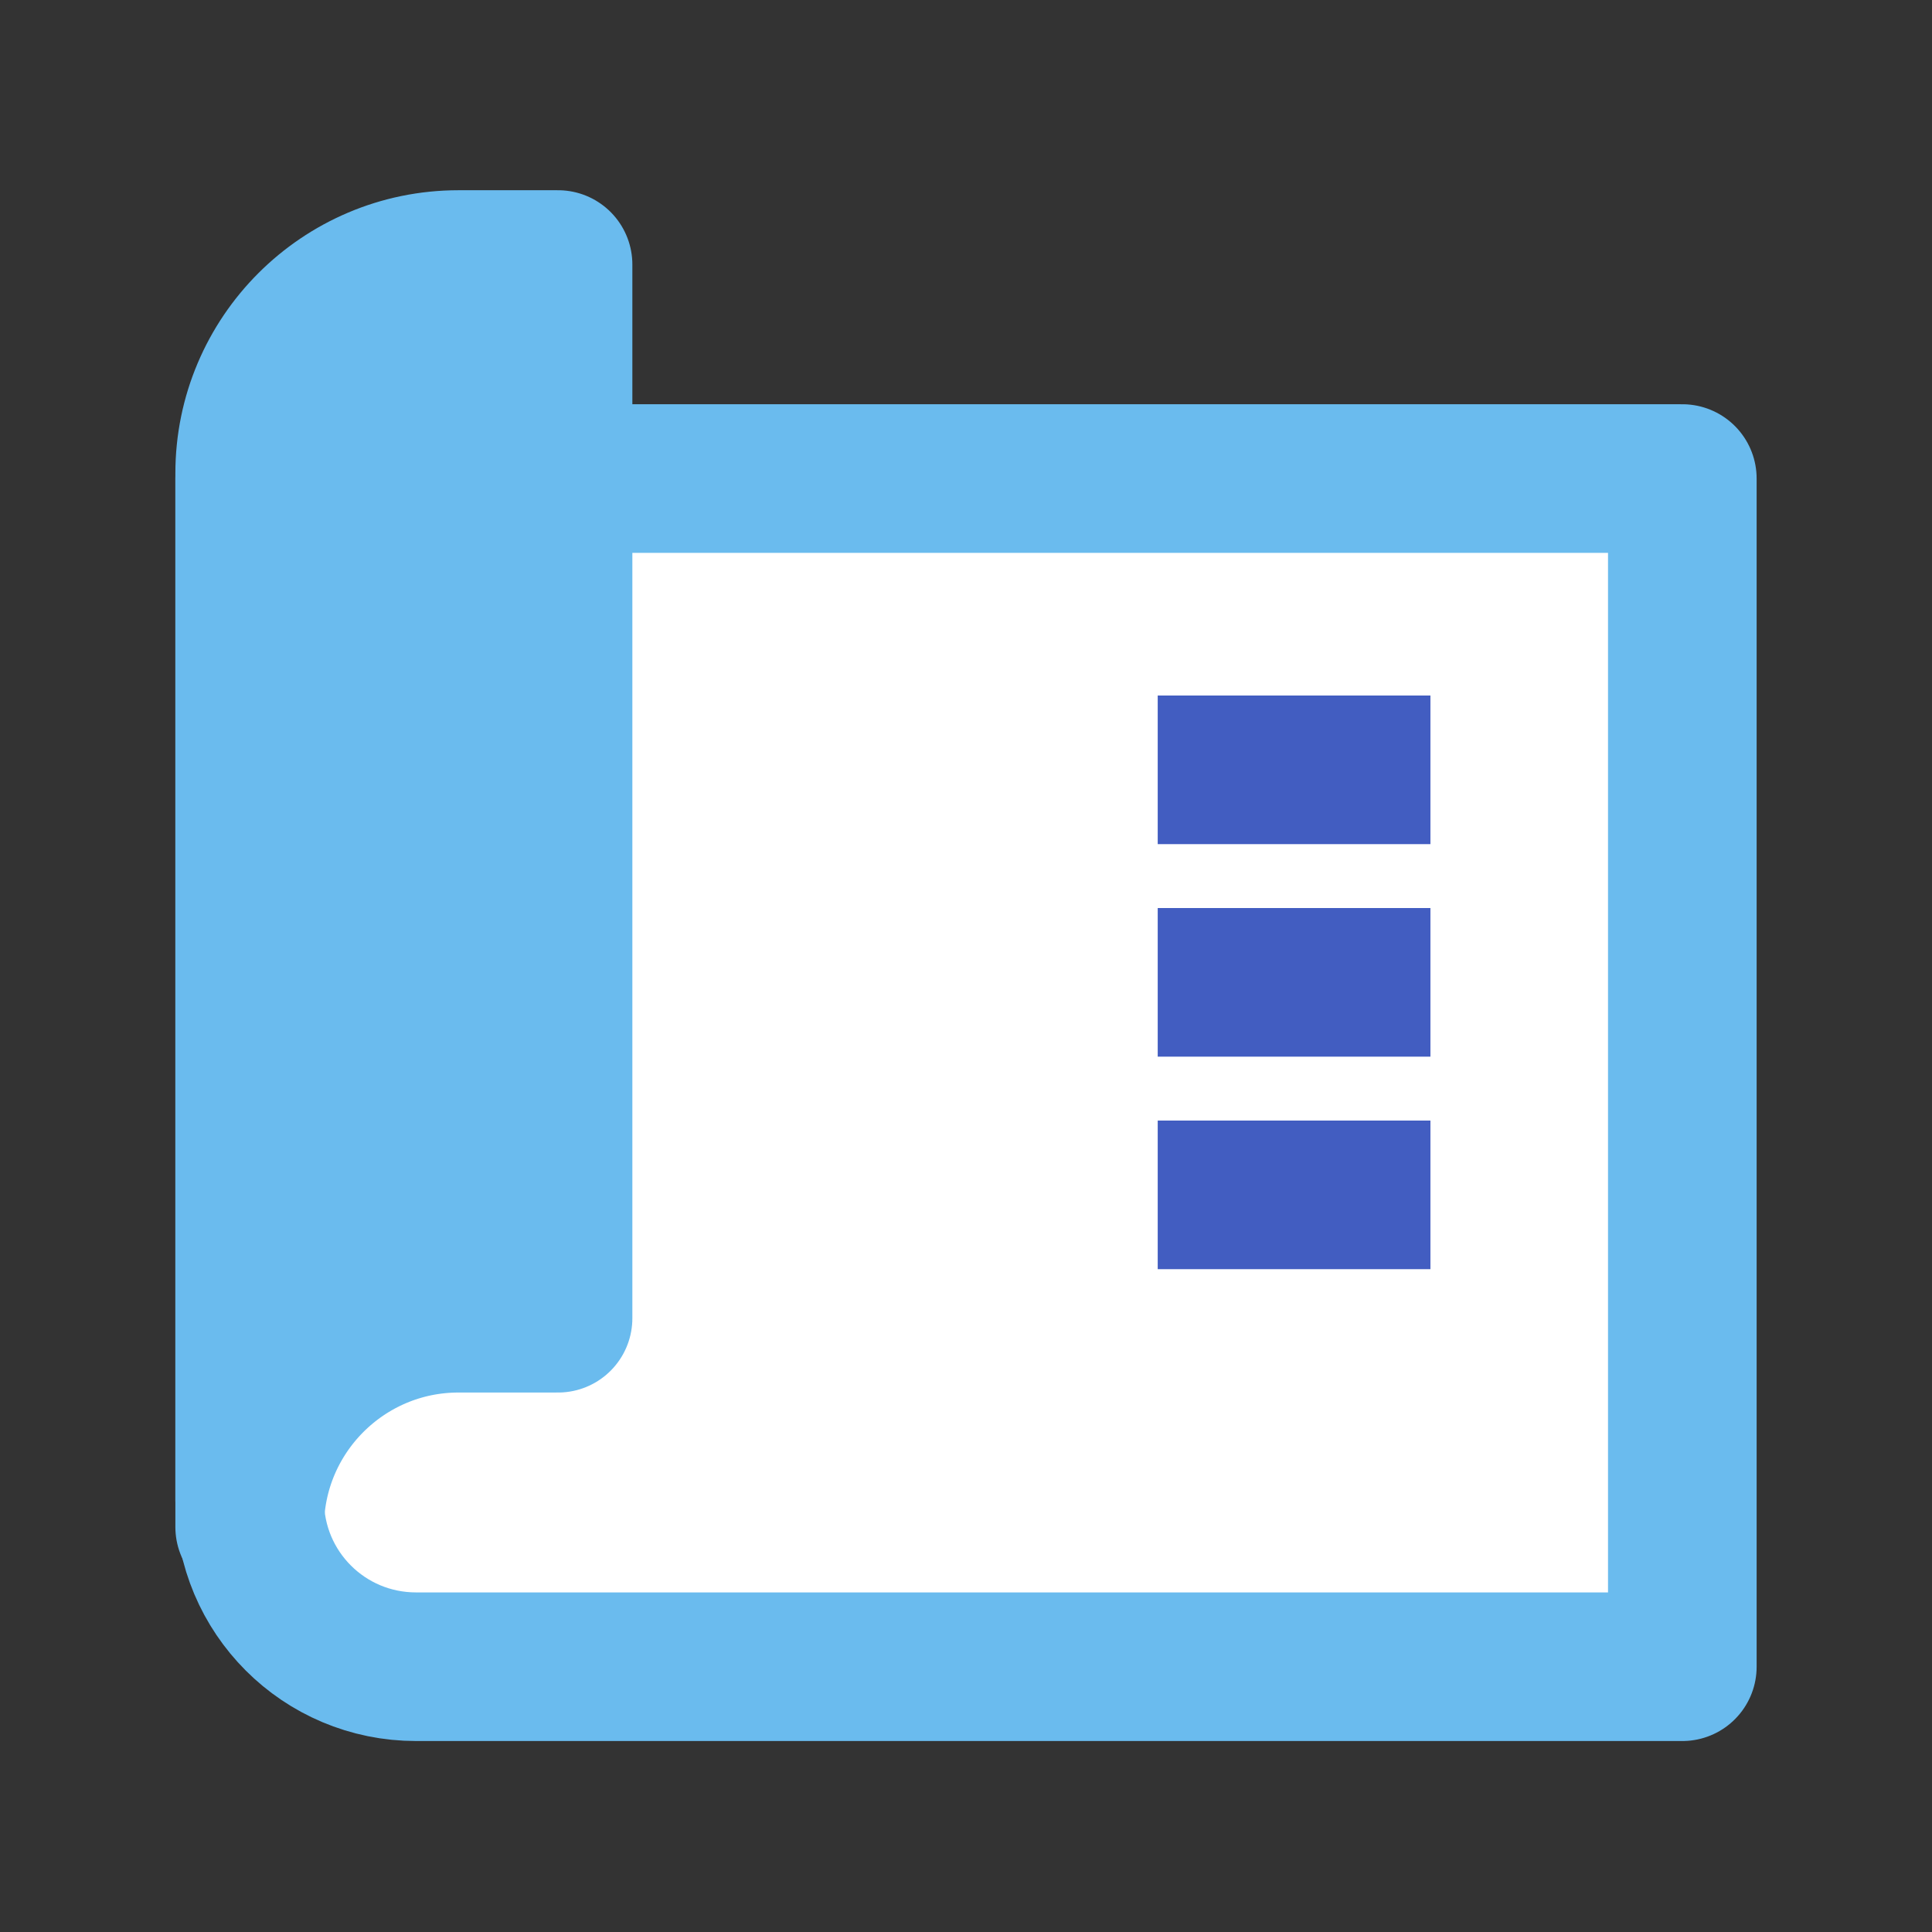
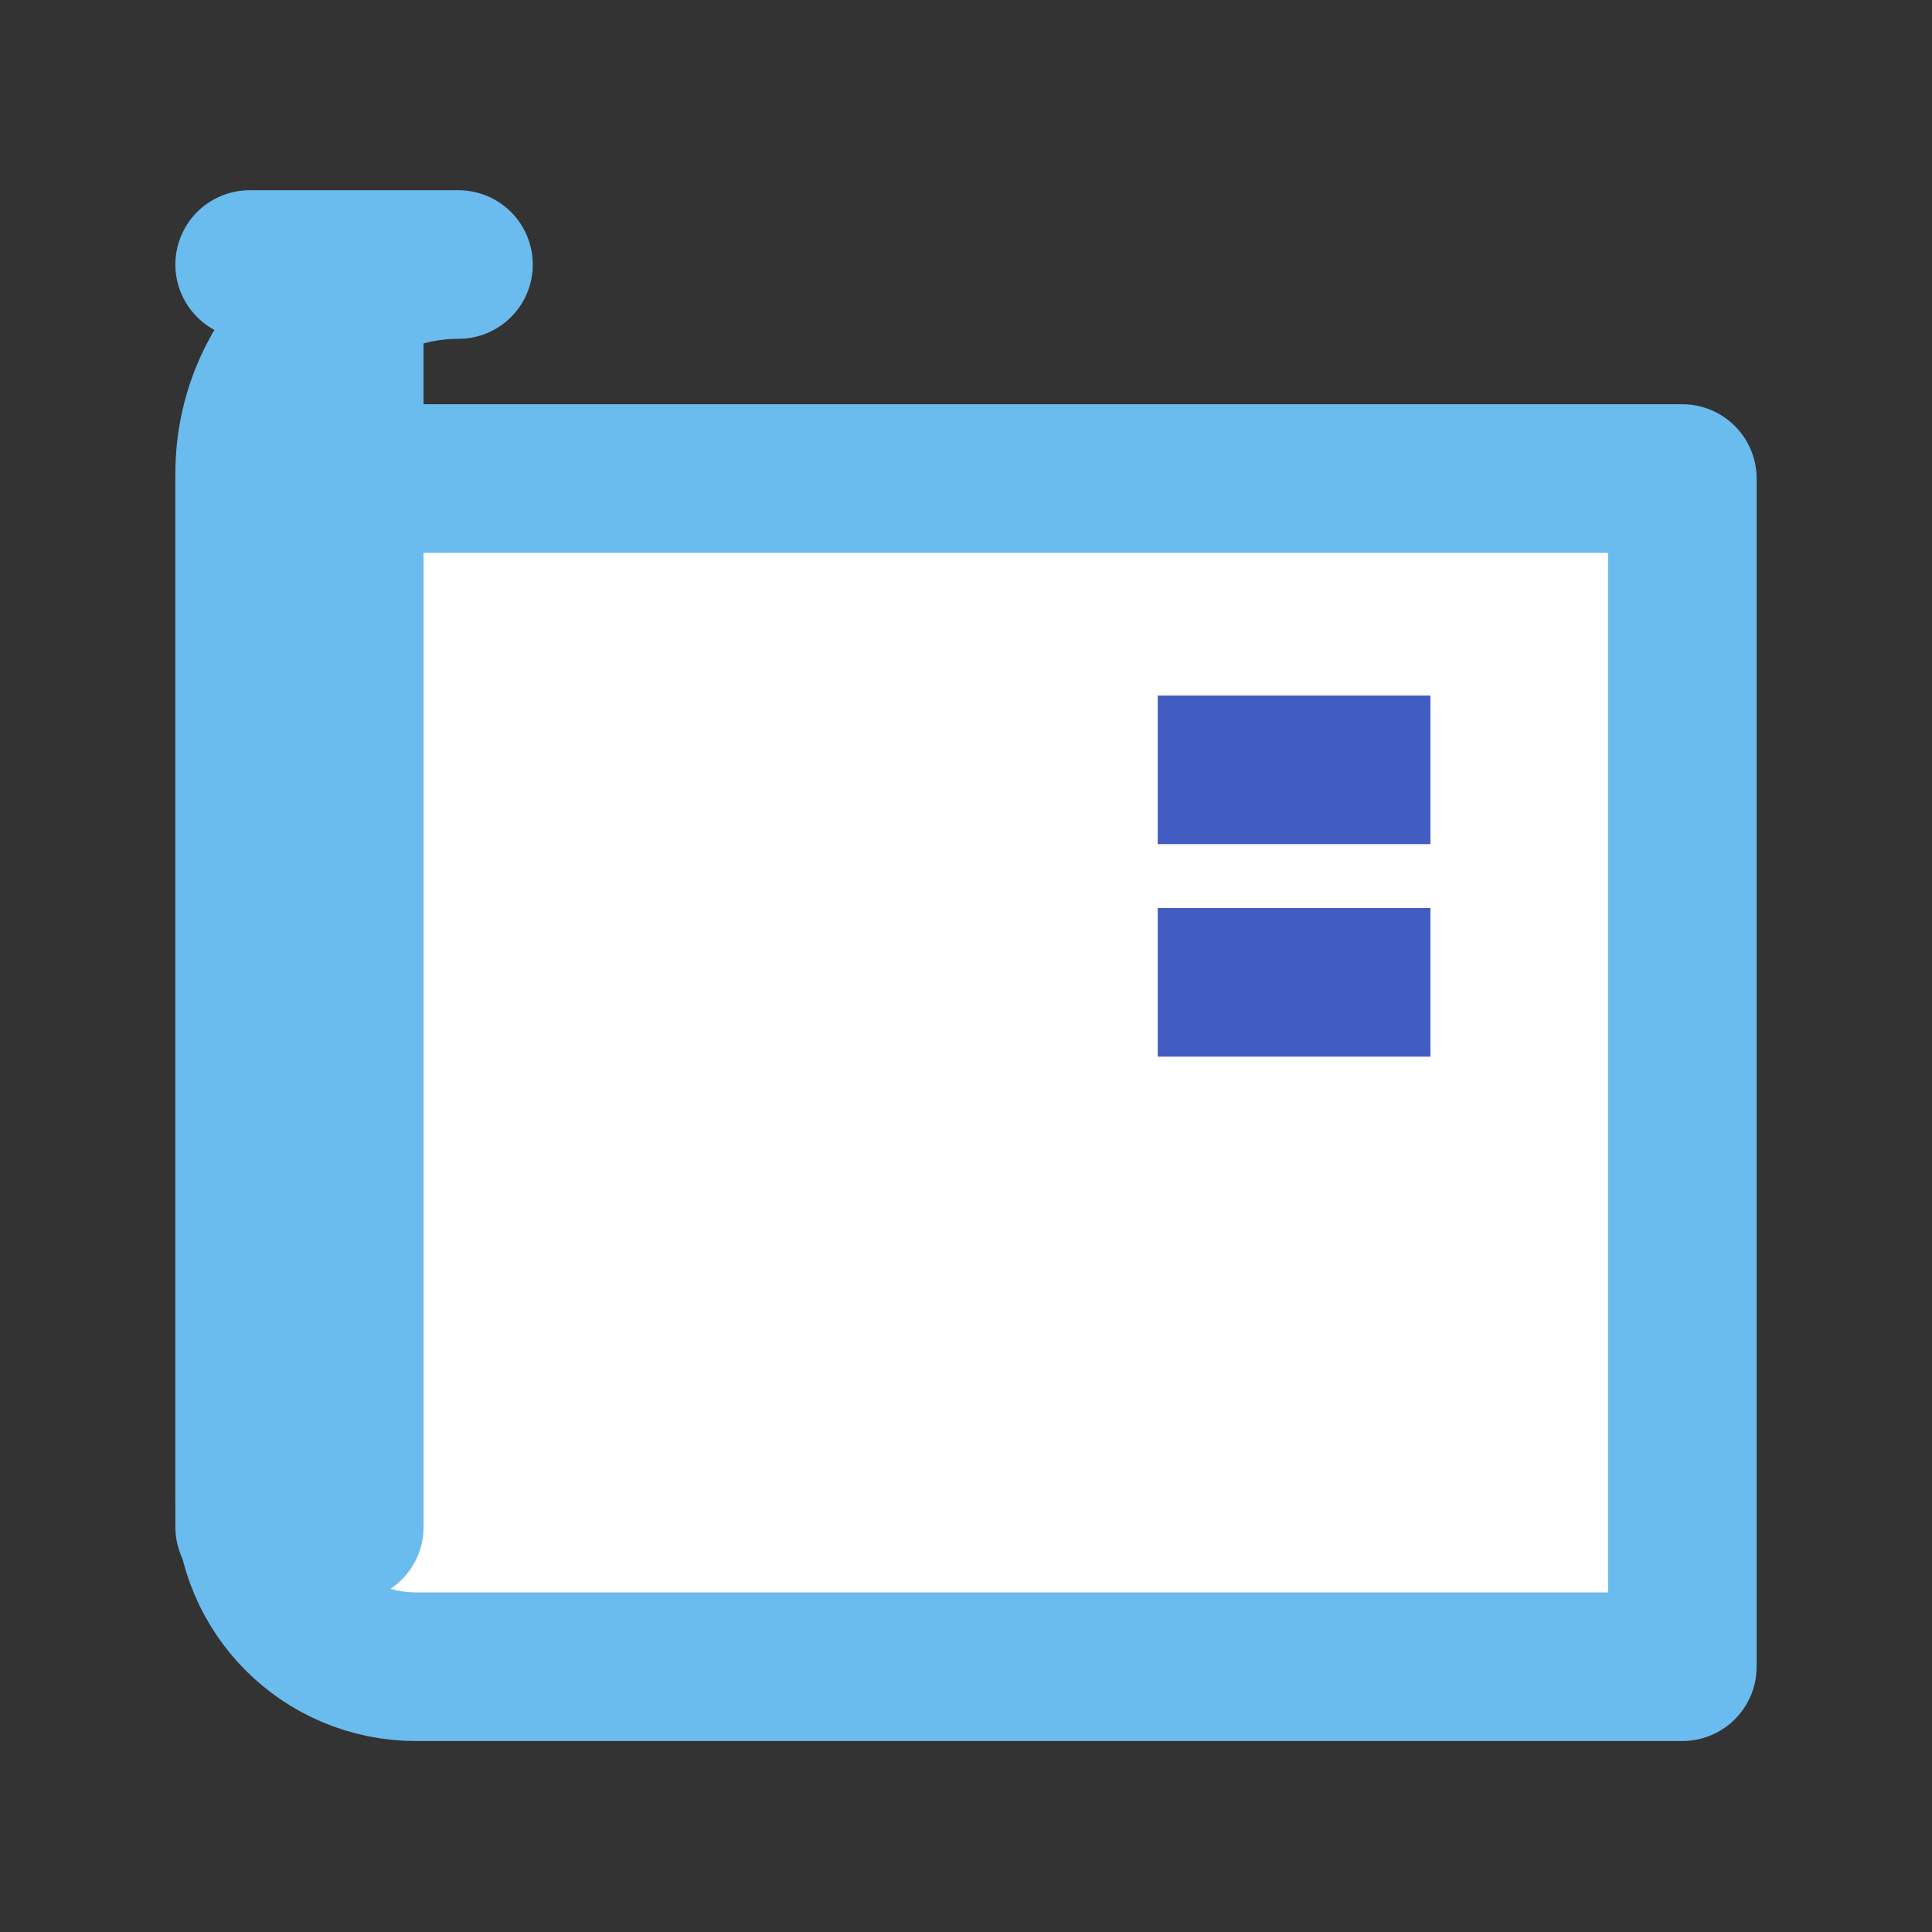
<svg xmlns="http://www.w3.org/2000/svg" id="Layer_1" data-name="Layer 1" viewBox="0 0 26 26">
  <rect x="0" y="0" width="26" height="26" fill="#333333" stroke="none" />
  <defs>
    <style>
      .cls-1 {
        fill: none;
        stroke: #425dc1;
      }

      .cls-1, .cls-2, .cls-3 {
        stroke-width: 2px;
      }

      .cls-2 {
        fill: #fff;
      }

      .cls-2, .cls-3 {
        stroke: #6abbee;
        stroke-linejoin: round;
      }

      .cls-3 {
        fill: #6abbee;
      }
    </style>
  </defs>
  <path class="cls-2" d="m3.36,6.44v13.75c0,1.24,1,2.24,2.24,2.24h17.04V6.44H3.36Z" />
-   <path class="cls-3" d="m6.17,3.56c-1.55,0-2.81,1.26-2.81,2.81v14.18c0-1.55,1.26-2.81,2.81-2.81h1.34V3.56h-1.34Z" />
+   <path class="cls-3" d="m6.17,3.56c-1.55,0-2.81,1.26-2.81,2.81v14.18h1.34V3.56h-1.34Z" />
  <path class="cls-1" d="m19.25,10.36h-3.67" />
  <path class="cls-1" d="m19.25,13.22h-3.67" />
-   <path class="cls-1" d="m19.25,16.08h-3.67" />
</svg>